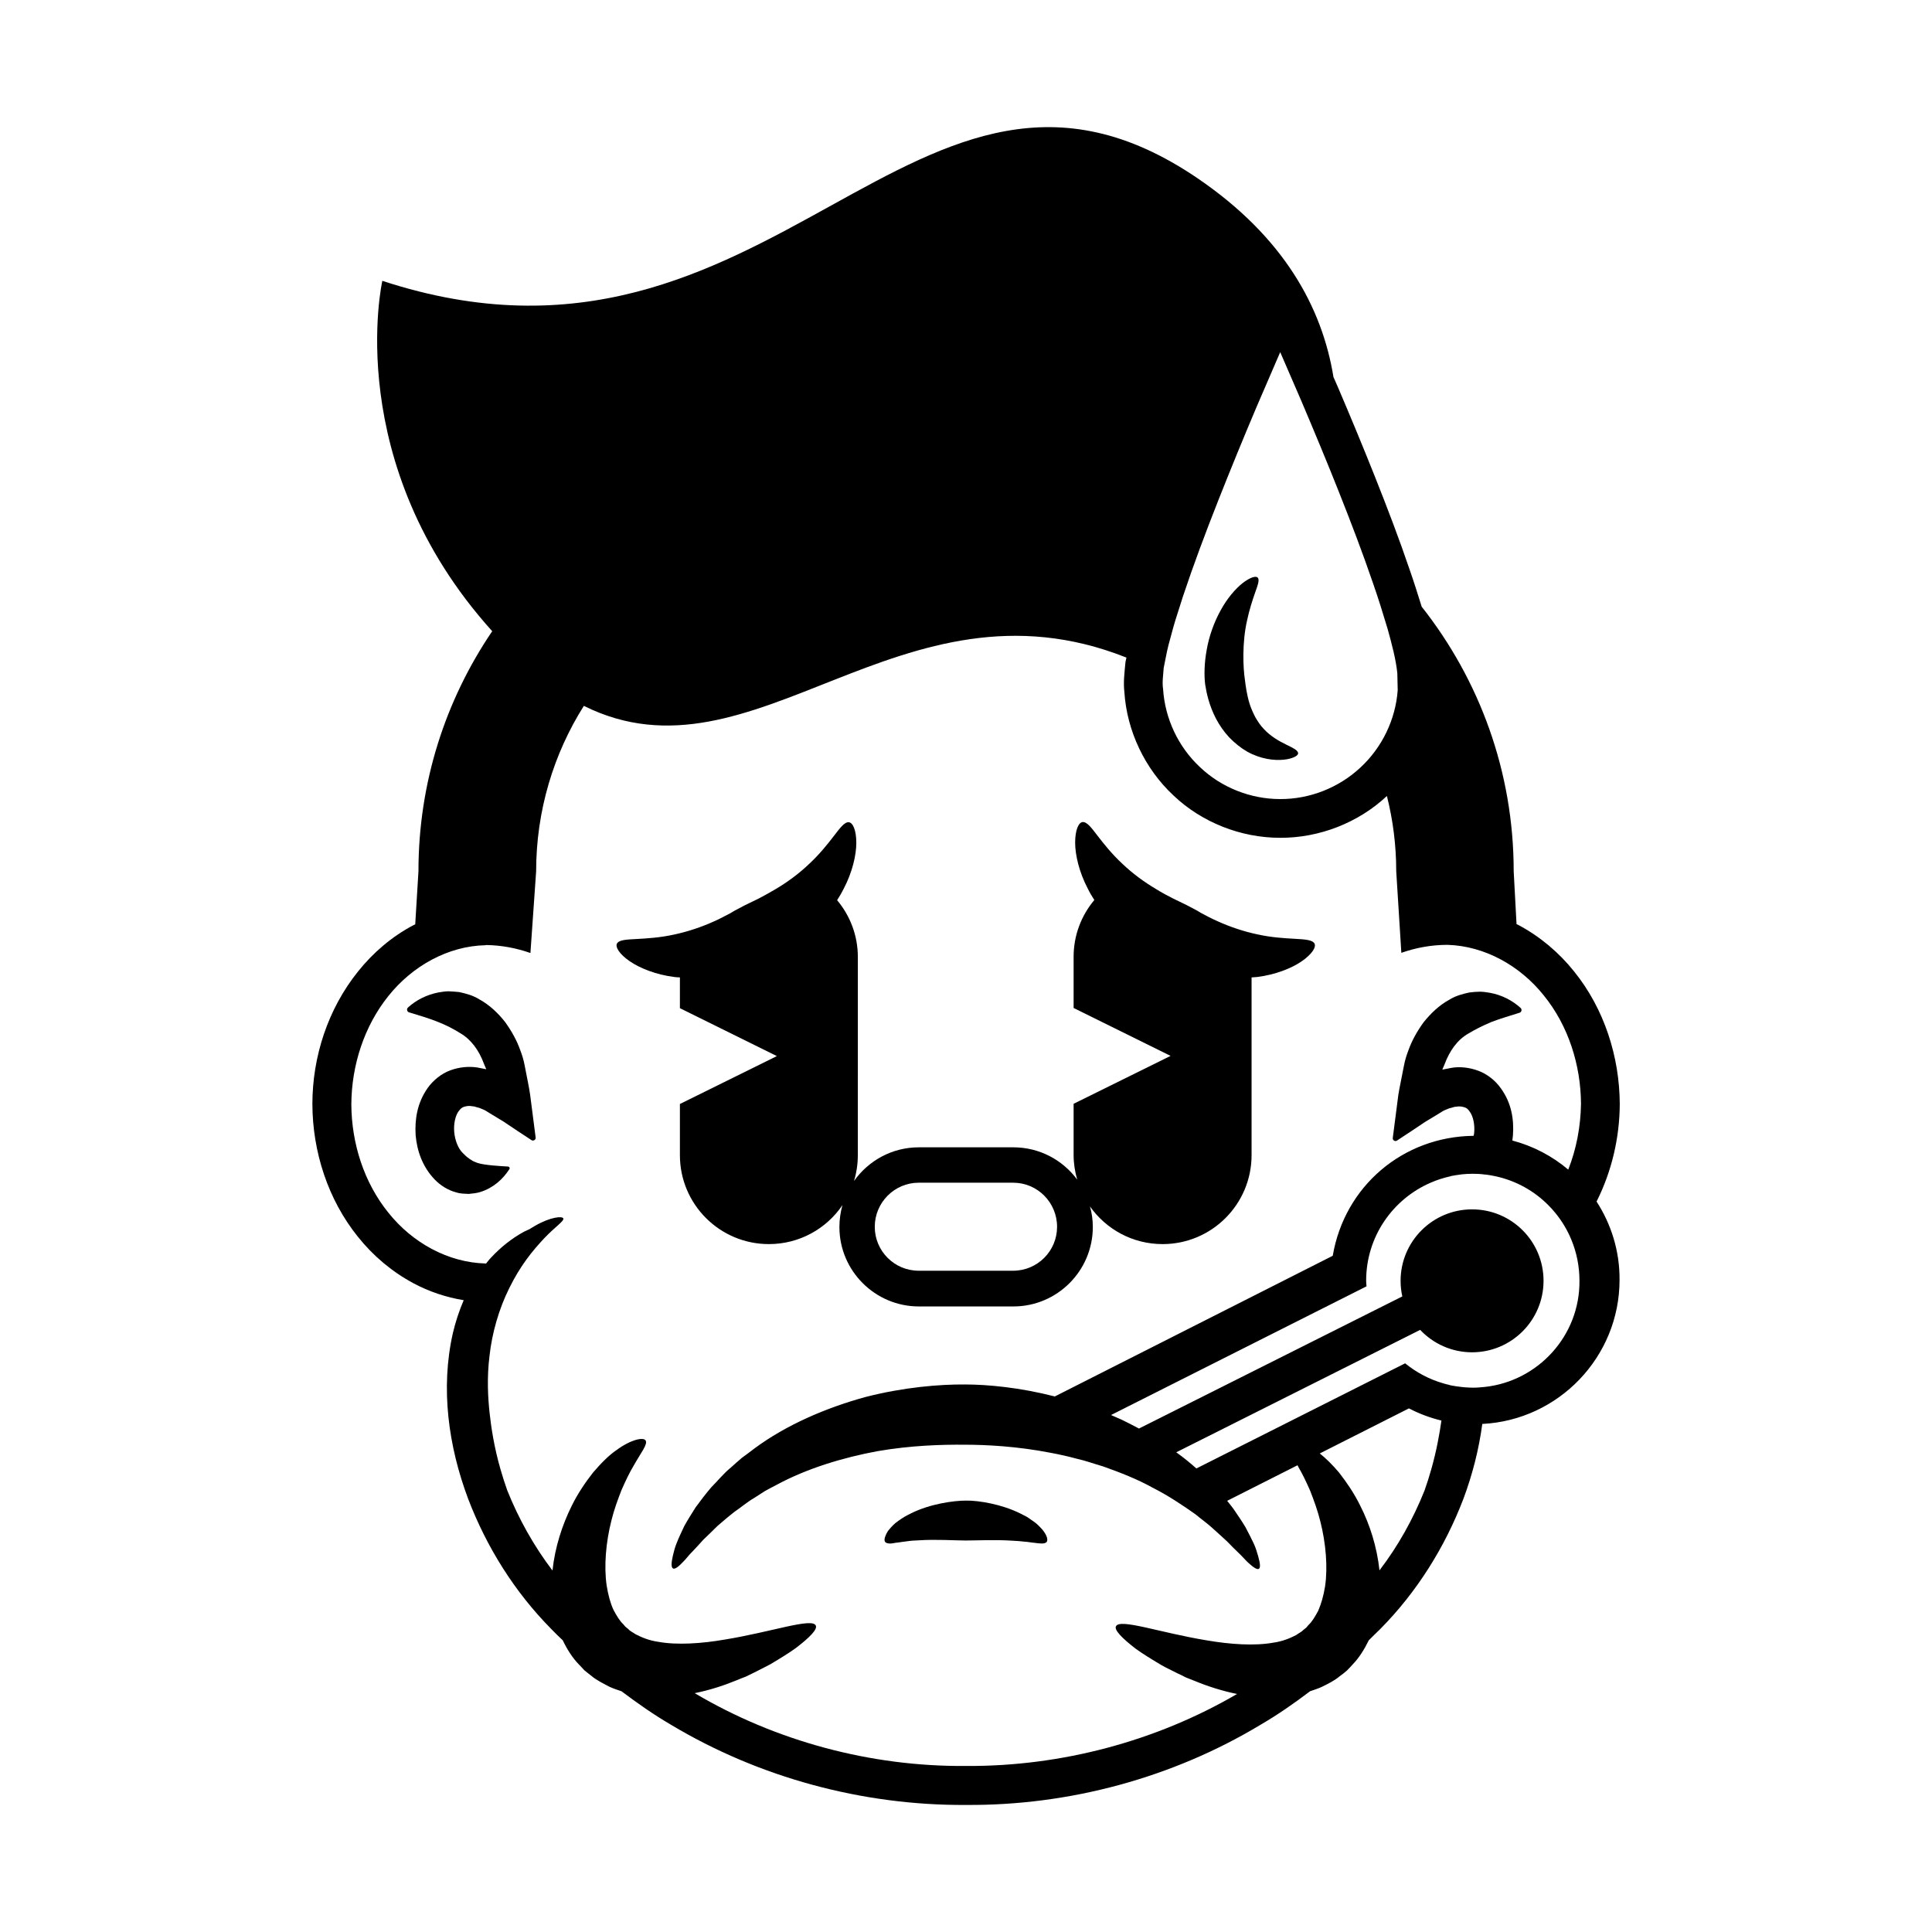
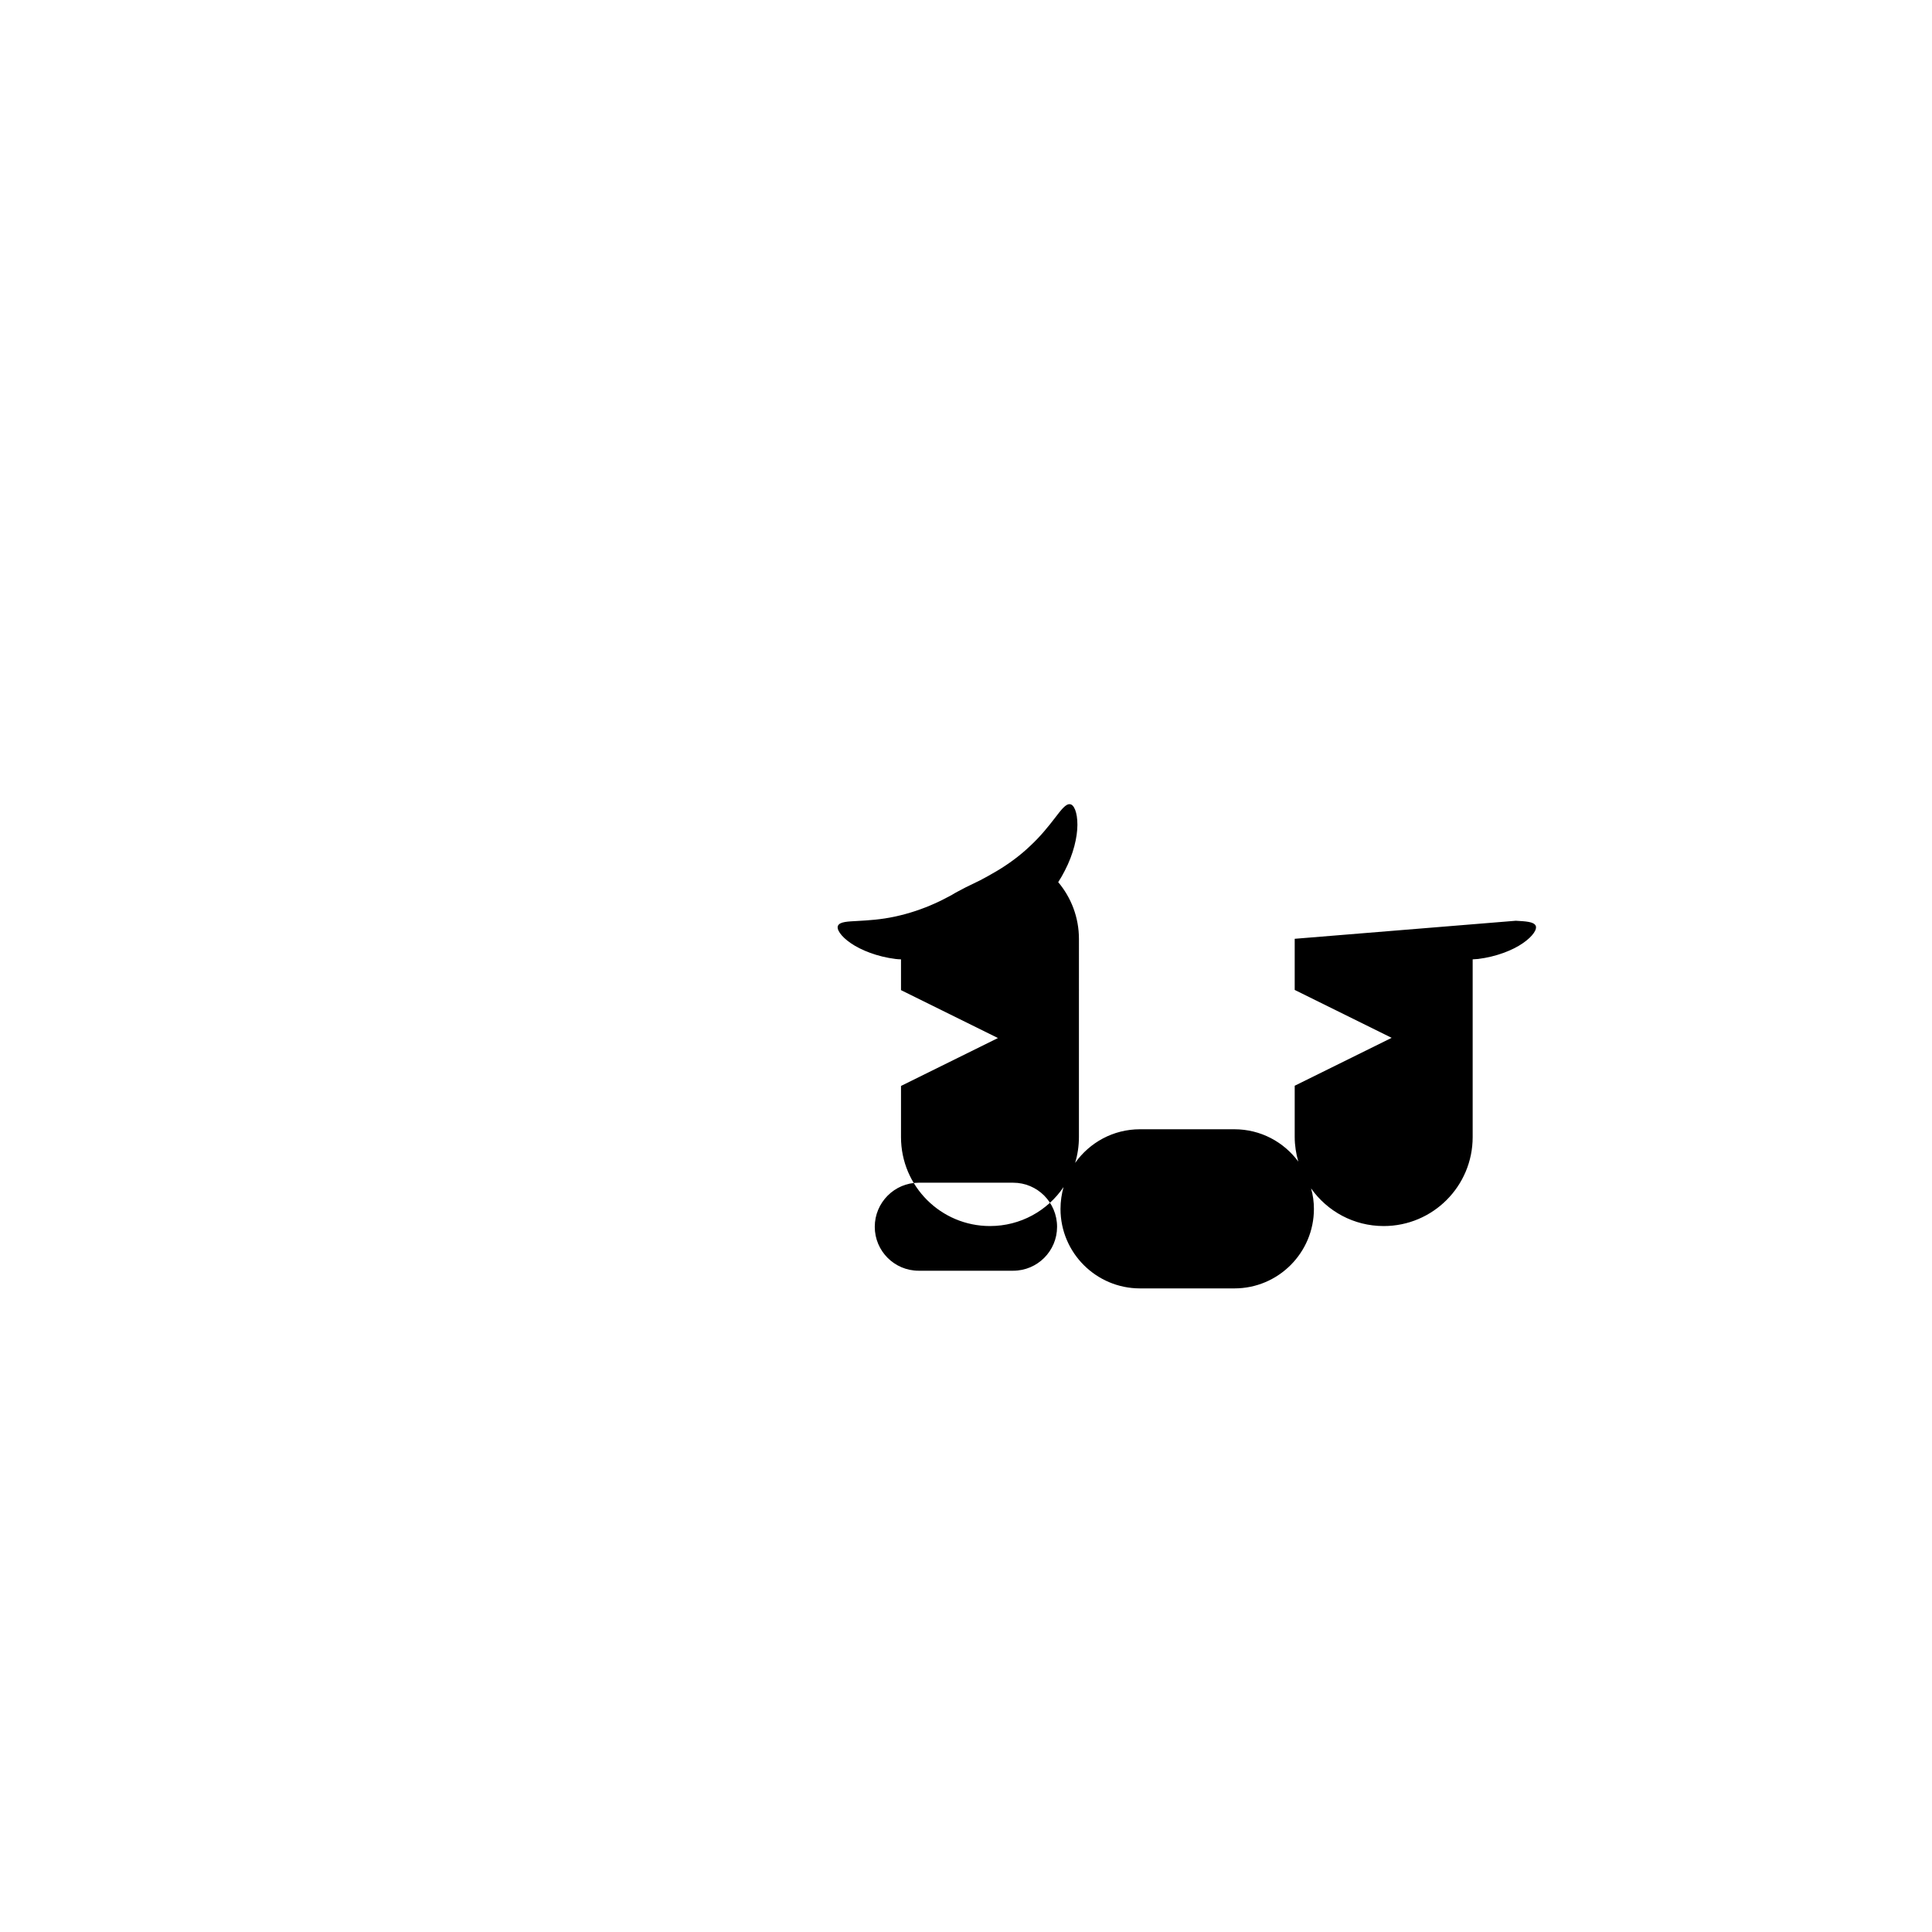
<svg xmlns="http://www.w3.org/2000/svg" fill="#000000" width="800px" height="800px" version="1.1" viewBox="144 144 512 512">
  <g>
-     <path d="m283.27 427.51-0.25-1.258c-0.25-1.359-0.656-2.672-1.16-3.981-0.906-2.57-2.316-5.09-4.031-7.457-1.812-2.316-4.082-4.484-6.75-5.945-1.664-1.059-3.527-1.562-5.391-1.965-0.957-0.102-1.863-0.152-2.769-0.203-0.906 0-1.812 0.152-2.719 0.301-3.074 0.605-5.844 1.965-8.062 3.981-0.453 0.402-0.301 1.16 0.301 1.309 1.914 0.555 5.644 1.715 7.356 2.418 2.469 0.957 4.383 1.965 6.144 3.074 2.82 1.613 4.988 4.484 6.348 8.211l0.555 1.309v0.051l-2.316-0.453c-2.168-0.352-4.785-0.152-7.203 0.754-2.469 0.906-4.586 2.719-5.996 4.684-2.82 4.031-3.426 8.414-3.176 12.496 0.352 4.082 1.762 8.312 5.039 11.738 1.512 1.562 3.527 2.871 5.742 3.426 1.059 0.352 2.215 0.352 3.273 0.402 1.059-0.102 2.117-0.203 3.074-0.504 3.527-1.109 5.996-3.426 7.707-6.047 0.203-0.301 0-0.707-0.402-0.707-1.812-0.102-6.144-0.352-7.859-0.906-0.555-0.152-1.008-0.402-1.41-0.555-0.352-0.301-0.754-0.402-1.059-0.707-0.656-0.402-1.109-0.957-1.664-1.461-1.16-1.16-2.016-3.273-2.215-5.492-0.203-2.168 0.301-4.434 1.211-5.594 0.453-0.605 0.855-0.957 1.359-1.109 0.555-0.152 1.211-0.352 2.168-0.152 0.25 0.051 0.453 0 0.707 0.102l0.504 0.152c0.352 0.102 0.707 0.152 1.109 0.352 0.402 0.152 0.754 0.301 1.16 0.504l1.211 0.754 2.418 1.461c0.805 0.453 1.664 1.008 2.519 1.613l2.57 1.715 3.527 2.316c0.504 0.352 1.211-0.102 1.109-0.707l-1.461-11.336c-0.312-2.199-0.816-4.367-1.219-6.582z" />
-     <path d="m487.11 392.79c-2.719-0.152-6.195-0.352-9.824-1.16-3.629-0.754-7.356-2.016-10.578-3.477-1.613-0.707-3.125-1.512-4.434-2.215-0.656-0.402-1.258-0.754-1.863-1.059-0.707-0.352-1.309-0.707-1.914-1.008-1.059-0.504-2.367-1.16-3.828-1.863-1.359-0.707-2.82-1.461-4.332-2.418-3.074-1.812-6.246-4.133-8.918-6.699-2.719-2.519-4.887-5.238-6.551-7.406-1.664-2.168-2.82-3.727-3.981-3.629-1.059 0.102-1.965 2.117-1.965 5.441 0 3.273 1.059 7.809 3.324 12.141 0.504 1.059 1.109 2.066 1.762 3.074-3.426 4.082-5.492 9.32-5.492 15.062v13.551l25.695 12.695-25.695 12.695v13.551c0 2.266 0.352 4.484 0.957 6.551-3.828-5.188-9.977-8.566-16.93-8.566h-25.039c-7.106 0-13.352 3.527-17.18 8.918 0.656-2.168 1.008-4.484 1.008-6.902l0.004-52.441c0-5.742-2.066-10.984-5.492-15.062 0.656-1.008 1.258-2.066 1.762-3.074 2.266-4.332 3.324-8.867 3.324-12.141 0-3.324-0.906-5.34-1.965-5.441-1.109-0.152-2.316 1.461-3.981 3.629-1.664 2.168-3.828 4.887-6.551 7.406-2.672 2.57-5.844 4.887-8.918 6.699-1.512 0.906-3.023 1.715-4.332 2.418-1.461 0.707-2.769 1.359-3.828 1.863-0.555 0.301-1.211 0.656-1.914 1.008-0.605 0.301-1.211 0.656-1.863 1.059-1.359 0.707-2.82 1.512-4.434 2.215-3.223 1.461-6.953 2.719-10.578 3.477-3.629 0.805-7.106 1.008-9.824 1.16s-4.684 0.203-5.238 1.211c-0.504 0.906 0.656 2.82 3.375 4.684s7.004 3.578 11.84 4.18c0.453 0.051 0.957 0.102 1.461 0.102v8.16l25.695 12.695-25.695 12.695v13.551c0 13.047 10.578 23.578 23.578 23.578 8.113 0 15.266-4.082 19.496-10.328-0.504 1.812-0.805 3.777-0.805 5.793 0 11.637 9.473 21.059 21.059 21.059h25.039c11.637 0 21.059-9.473 21.059-21.059 0-1.863-0.25-3.68-0.754-5.441 4.281 6.047 11.285 9.977 19.246 9.977 13.047 0 23.578-10.578 23.578-23.578v-47.102c0.504-0.051 1.008-0.051 1.461-0.102 4.836-0.605 9.168-2.316 11.84-4.18 2.719-1.863 3.879-3.777 3.375-4.684-0.555-1.008-2.57-1.109-5.242-1.262zm-74.613 87.965h-25.039c-6.449 0-11.637-5.238-11.637-11.637 0-6.449 5.238-11.688 11.637-11.688h25.039c6.449 0 11.637 5.238 11.637 11.688 0.004 6.398-5.188 11.637-11.637 11.637z" />
-     <path d="m379.95 553.05c0.605 0 1.109-0.203 1.914-0.25 0.805-0.102 1.562-0.25 2.57-0.352 0.906-0.152 2.016-0.203 3.125-0.25 4.383-0.301 9.621 0.051 12.344 0.051 2.769 0 7.961-0.25 12.395 0.051 0.555 0.051 1.109 0.051 1.664 0.102 0.504 0.051 1.008 0.102 1.512 0.152 1.008 0.051 1.812 0.25 2.621 0.301 1.512 0.203 2.672 0.352 3.223-0.152 0.504-0.504 0.203-1.762-1.059-3.324-0.656-0.707-1.461-1.613-2.469-2.266-0.504-0.352-1.059-0.707-1.613-1.109-0.555-0.301-1.16-0.605-1.762-0.906-4.938-2.469-11.082-3.477-14.41-3.426-3.273 0-9.473 0.855-14.461 3.324-1.258 0.605-2.418 1.258-3.426 2.016-1.008 0.656-1.863 1.562-2.469 2.316-0.656 0.707-0.957 1.613-1.16 2.168-0.152 0.605-0.102 1.008 0.203 1.258 0.25 0.199 0.707 0.297 1.258 0.297z" />
-     <path d="m466.25 334.45c0.906 1.715 2.066 3.426 3.477 4.938 1.461 1.512 3.074 2.82 4.836 3.828 3.527 1.965 7.152 2.367 9.574 2.117 1.211-0.102 2.215-0.402 2.871-0.707 0.656-0.301 1.008-0.656 1.008-1.008 0-0.352-0.352-0.754-0.906-1.109-0.555-0.352-1.359-0.754-2.316-1.211-1.863-0.906-4.133-2.215-5.844-4.082-0.906-0.906-1.613-2.016-2.266-3.125-0.605-1.16-1.109-2.316-1.512-3.527-0.754-2.418-1.059-4.785-1.258-6.398-0.504-3.273-0.754-9.926 0.555-15.668 0.605-2.871 1.461-5.492 2.168-7.508 0.707-1.965 1.211-3.375 0.656-3.93-0.504-0.504-2.016-0.051-3.981 1.461-1.914 1.512-4.133 4.082-5.844 7.254-1.762 3.176-3.074 6.902-3.68 10.43-0.656 3.527-0.707 6.852-0.402 9.219 0.344 2.227 1.051 5.551 2.863 9.027z" />
-     <path d="m567.11 462.42c4.031-8.012 6.098-16.93 6.144-25.797-0.051-12.543-4.082-25.242-12.09-35.164-3.981-4.988-8.969-9.219-14.711-12.293-0.203-0.102-0.352-0.203-0.555-0.25l-0.754-14.008c0-26.449-9.117-50.785-24.383-70.129-1.008-3.223-2.016-6.449-3.125-9.621-2.82-8.312-5.945-16.473-9.168-24.586s-6.551-16.121-9.977-24.133l-1.109-2.519c-3.023-18.539-13.199-37.129-35.973-52.648-75.168-51.191-111.85 61.309-216.09 27.152 0 0-10.984 48.367 29.121 92.852-12.344 18.188-19.547 40.055-19.547 63.633l-0.855 14.055c-0.152 0.051-0.301 0.152-0.453 0.203-5.742 3.023-10.73 7.305-14.711 12.293-8.012 9.977-12.09 22.621-12.09 35.164 0.051 12.543 4.082 25.242 12.09 35.164 3.981 4.988 8.969 9.219 14.711 12.293 4.133 2.215 8.664 3.727 13.301 4.484-1.211 2.82-2.168 5.742-2.871 8.715-3.324 14.711-1.16 30.027 4.031 43.883 4.887 12.797 12.293 24.688 22.066 34.562 0.957 1.008 2.016 2.016 3.023 2.973 1.211 2.519 2.621 4.684 4.18 6.297 0.504 0.504 1.008 1.059 1.562 1.664 0.605 0.504 1.258 1.008 1.965 1.562 1.359 1.109 3.023 1.914 4.734 2.82 1.008 0.453 2.066 0.805 3.125 1.16 4.231 3.176 8.516 6.195 13.098 8.867 23.375 14.008 50.734 21.41 78.09 21.262h0.051l0.051-0.004c27.355 0.203 54.766-7.203 78.09-21.262 4.586-2.672 8.918-5.691 13.098-8.867 1.059-0.352 2.117-0.707 3.125-1.16 1.715-0.855 3.375-1.664 4.734-2.82 0.707-0.504 1.359-1.008 1.965-1.562 0.555-0.555 1.059-1.109 1.562-1.664 1.562-1.613 2.973-3.828 4.18-6.297 1.008-1.008 2.016-2.016 3.023-2.973 9.773-9.875 17.18-21.766 22.066-34.562 2.367-6.348 4.082-13 4.988-19.801 20.203-1.008 36.375-17.734 36.375-38.188 0.051-7.652-2.215-14.758-6.094-20.75zm-114.72-141.42c0.453-2.066 0.754-4.082 1.309-6.195 0.605-2.117 1.109-4.231 1.762-6.348l2.016-6.348c2.82-8.465 5.996-16.93 9.32-25.34 3.324-8.414 6.75-16.777 10.277-25.09l6.195-14.359 5.691 13.148c3.375 7.961 6.699 15.922 9.875 23.93 3.176 8.012 6.246 16.02 9.02 24.133 1.41 4.031 2.672 8.113 3.879 12.141 1.109 3.981 2.215 8.16 2.57 11.738l0.102 4.484c-0.555 7.809-4.18 15.266-9.926 20.555-5.742 5.34-13.453 8.363-21.262 8.312-7.809 0-15.566-3.074-21.211-8.465-5.742-5.34-9.27-12.848-9.773-20.656-0.297-1.961 0.055-3.773 0.156-5.641zm70.887 212.46c-0.504 1.812-1.109 3.68-1.762 5.543-3.023 7.559-7.004 14.711-11.941 21.16-0.656-6.144-2.519-12.09-5.141-17.23-1.613-3.273-3.629-6.195-5.594-8.715-1.715-2.016-3.426-3.727-5.09-5.039l23.629-11.941c2.719 1.41 5.644 2.519 8.613 3.223-0.5 3.527-1.305 8.062-2.715 13zm14.258-21.914c-1.008 0.102-2.066 0.203-3.125 0.203-0.754 0-1.512-0.051-2.266-0.102-0.301-0.051-0.605-0.051-0.957-0.102-0.402-0.051-0.805-0.102-1.211-0.152-0.402-0.051-0.805-0.152-1.211-0.203-0.301-0.051-0.555-0.102-0.805-0.203-0.453-0.102-0.906-0.203-1.359-0.352-3.777-1.059-7.254-2.922-10.227-5.34l-55.316 27.859c-1.664-1.461-3.426-2.922-5.34-4.281l64.641-32.445c3.426 3.629 8.312 5.945 13.754 5.945 10.43 0 18.941-8.465 18.941-18.941 0-10.48-8.465-18.941-18.941-18.941-10.43 0-18.941 8.465-18.941 18.941 0 1.41 0.152 2.769 0.453 4.133l-69.785 35.012c-1.512-0.805-3.074-1.613-4.637-2.367-0.906-0.402-1.812-0.805-2.769-1.211l67.711-34.109c-0.051-0.504-0.102-1.008-0.102-1.512 0-11.637 7.055-21.613 17.078-25.945 1.715-0.754 3.477-1.309 5.289-1.715 0.051 0 0.051 0 0.102-0.051 0.805-0.152 1.664-0.301 2.519-0.402 0.102 0 0.25-0.051 0.352-0.051 0.957-0.102 1.965-0.152 2.922-0.152 1.059 0 2.117 0.051 3.176 0.203h0.102c1.008 0.102 2.016 0.301 2.973 0.504 5.34 1.211 10.078 3.879 13.805 7.656 0.656 0.656 1.258 1.309 1.812 2.016 0 0 0 0.051 0.051 0.051 1.715 2.117 3.125 4.434 4.18 7.004 1.41 3.375 2.168 7.055 2.168 10.883 0.156 14.562-10.93 26.605-25.035 28.168zm22.066-57.586c-4.231-3.578-9.27-6.246-14.812-7.707 0.051-0.453 0.102-0.855 0.152-1.309 0.301-4.133-0.301-8.516-3.176-12.496-1.359-1.965-3.527-3.777-5.996-4.684-2.418-0.906-5.039-1.16-7.203-0.754l-2.316 0.453v-0.051l0.555-1.309c1.359-3.68 3.477-6.602 6.348-8.211 1.762-1.059 3.727-2.066 6.144-3.074 1.762-0.707 5.441-1.812 7.356-2.418 0.605-0.152 0.754-0.906 0.301-1.309-2.215-2.016-5.039-3.426-8.062-3.981-0.906-0.152-1.812-0.301-2.719-0.301s-1.863 0.102-2.769 0.203c-1.863 0.402-3.727 0.906-5.391 1.965-2.672 1.461-4.887 3.629-6.75 5.945-1.715 2.367-3.125 4.887-4.031 7.457-0.504 1.309-0.906 2.621-1.16 3.981l-0.25 1.258c-0.402 2.215-0.906 4.383-1.258 6.602l-1.461 11.336c-0.102 0.605 0.605 1.059 1.109 0.707l3.527-2.316 2.57-1.715c0.855-0.605 1.715-1.16 2.519-1.613l2.418-1.461 1.211-0.754c0.402-0.203 0.754-0.352 1.16-0.504 0.402-0.203 0.754-0.25 1.109-0.352l0.504-0.152c0.25-0.102 0.504-0.102 0.707-0.102 0.957-0.203 1.613 0 2.168 0.152 0.555 0.152 0.957 0.504 1.359 1.109 0.906 1.16 1.41 3.426 1.211 5.594 0 0.301-0.102 0.555-0.152 0.855-18.793 0.203-34.207 13.402-37.332 31.789l-73.656 37.281c-9.219-2.367-17.785-3.176-23.832-3.176-6.602-0.051-16.172 0.707-26.348 3.324-10.125 2.769-20.957 7.305-29.574 13.754-1.059 0.805-2.117 1.613-3.176 2.367-1.008 0.855-1.965 1.715-2.922 2.57-1.965 1.613-3.527 3.578-5.188 5.238-1.512 1.762-2.871 3.578-4.133 5.289-1.109 1.762-2.168 3.426-3.023 4.988-0.754 1.613-1.461 3.074-1.965 4.383-0.555 1.258-0.805 2.519-1.059 3.477-0.453 1.965-0.453 3.125 0.051 3.375s1.461-0.453 2.769-1.863c0.707-0.656 1.309-1.613 2.266-2.519 0.906-0.957 1.914-2.016 2.973-3.223 1.16-1.109 2.418-2.316 3.727-3.629 1.41-1.211 2.922-2.519 4.535-3.777 1.715-1.16 3.324-2.57 5.238-3.68 0.906-0.605 1.863-1.211 2.82-1.812 1.008-0.555 2.016-1.109 3.023-1.613 8.16-4.434 17.836-7.305 26.801-8.969 9.02-1.562 17.281-1.762 23.023-1.715 5.742 0 14.008 0.402 23.023 2.168 1.109 0.203 2.266 0.453 3.426 0.707 1.16 0.25 2.266 0.555 3.426 0.855 2.316 0.504 4.586 1.359 6.902 2.016 4.535 1.613 9.07 3.375 13.148 5.644 4.18 2.117 7.91 4.637 11.285 7.004 1.562 1.309 3.223 2.469 4.586 3.727 1.359 1.258 2.719 2.418 3.879 3.527 1.109 1.16 2.168 2.215 3.125 3.125 0.957 0.906 1.664 1.762 2.367 2.418 1.41 1.309 2.418 1.965 2.871 1.715 0.504-0.25 0.402-1.41-0.152-3.375-0.301-0.957-0.605-2.168-1.211-3.426-0.605-1.258-1.309-2.672-2.168-4.281-0.906-1.512-2.016-3.125-3.176-4.836-0.504-0.707-1.109-1.41-1.664-2.117l18.641-9.422c0.102 0.152 0.152 0.25 0.203 0.402 1.059 1.762 2.117 3.981 3.176 6.398 0.957 2.469 1.965 5.188 2.672 8.062 1.461 5.742 2.016 12.141 1.258 17.23-0.402 2.519-1.059 4.734-1.812 6.449-0.855 1.613-1.664 2.922-2.519 3.727-0.203 0.203-0.402 0.453-0.605 0.707-0.25 0.203-0.504 0.402-0.805 0.656-0.504 0.555-1.258 0.855-1.914 1.359-1.562 0.805-3.527 1.664-6.047 2.016-4.988 0.906-11.488 0.453-17.633-0.605-12.344-2.016-23.074-5.894-24.082-3.727-0.504 0.957 1.562 3.125 5.238 5.945 1.863 1.359 4.18 2.769 6.801 4.332 1.309 0.754 2.769 1.41 4.231 2.168 0.754 0.352 1.512 0.707 2.266 1.109 0.805 0.301 1.613 0.656 2.418 0.957 3.426 1.41 7.203 2.621 11.133 3.426-21.453 12.527-46.645 19.227-71.781 19.074h-0.102c-25.141 0.203-50.332-6.547-71.844-19.293 3.981-0.805 7.707-2.016 11.133-3.426 0.805-0.352 1.613-0.656 2.418-0.957 0.754-0.352 1.512-0.754 2.266-1.109 1.461-0.754 2.922-1.461 4.231-2.168 2.621-1.562 4.938-2.973 6.801-4.332 3.68-2.82 5.742-4.938 5.238-5.945-1.008-2.117-11.738 1.715-24.082 3.727-6.098 1.059-12.645 1.512-17.633 0.605-2.519-0.352-4.484-1.211-6.047-2.016-0.707-0.504-1.461-0.805-1.914-1.359-0.25-0.203-0.555-0.453-0.805-0.656-0.203-0.25-0.402-0.504-0.605-0.707-0.855-0.805-1.664-2.117-2.519-3.727-0.805-1.715-1.41-3.93-1.812-6.449-0.754-5.141-0.203-11.488 1.258-17.23 0.707-2.922 1.715-5.594 2.672-8.062 1.059-2.418 2.117-4.637 3.176-6.398 2.016-3.578 3.828-5.742 3.223-6.75-0.504-0.906-3.727-0.402-7.758 2.57-2.066 1.41-4.082 3.477-6.195 5.945-1.965 2.519-3.981 5.441-5.594 8.715-2.57 5.141-4.484 11.082-5.141 17.23-4.938-6.5-8.969-13.703-11.992-21.262-0.656-1.863-1.258-3.727-1.762-5.492-1.715-5.894-2.519-11.336-2.922-15.113-0.402-3.777-0.754-9.168 0-15.113 0.656-5.945 2.469-12.344 5.238-17.887 1.359-2.769 2.922-5.34 4.535-7.559 1.613-2.215 3.273-4.082 4.734-5.644 2.922-3.074 5.289-4.535 5.039-5.238-0.203-0.656-3.324-0.453-7.508 1.965-0.504 0.301-1.008 0.605-1.512 0.906-0.453 0.203-0.855 0.402-1.309 0.605-3.273 1.762-6.246 4.133-8.816 6.902-0.504 0.504-0.906 1.059-1.359 1.613-0.051 0-0.051-0.051-0.102-0.051-9.926-0.25-19.398-5.492-25.746-13.453-6.449-7.961-9.773-18.34-9.824-28.719 0.051-10.379 3.426-20.758 9.824-28.719 6.348-7.961 15.82-13.25 25.746-13.453 0.051 0 0.051-0.051 0.102-0.051 4.082 0.051 8.062 0.805 11.789 2.117l1.512-21.613c0-16.121 4.637-31.188 12.645-43.883 45.242 22.52 83.785-36.625 143.79-12.797-0.102 0.402-0.152 0.805-0.25 1.16-0.25 2.672-0.605 5.391-0.301 7.91 0.656 10.379 5.441 20.402 13 27.457 7.508 7.152 17.887 11.234 28.266 11.234 10.379 0.051 20.758-3.981 28.312-11.082 1.613 6.398 2.469 13.047 2.469 19.902l1.359 21.664c3.879-1.359 7.961-2.117 12.242-2.117 9.875 0.301 19.246 5.543 25.543 13.453 6.449 7.961 9.773 18.34 9.824 28.719-0.102 6-1.207 11.895-3.375 17.387z" />
+     <path d="m487.11 392.79v13.551l25.695 12.695-25.695 12.695v13.551c0 2.266 0.352 4.484 0.957 6.551-3.828-5.188-9.977-8.566-16.93-8.566h-25.039c-7.106 0-13.352 3.527-17.18 8.918 0.656-2.168 1.008-4.484 1.008-6.902l0.004-52.441c0-5.742-2.066-10.984-5.492-15.062 0.656-1.008 1.258-2.066 1.762-3.074 2.266-4.332 3.324-8.867 3.324-12.141 0-3.324-0.906-5.34-1.965-5.441-1.109-0.152-2.316 1.461-3.981 3.629-1.664 2.168-3.828 4.887-6.551 7.406-2.672 2.57-5.844 4.887-8.918 6.699-1.512 0.906-3.023 1.715-4.332 2.418-1.461 0.707-2.769 1.359-3.828 1.863-0.555 0.301-1.211 0.656-1.914 1.008-0.605 0.301-1.211 0.656-1.863 1.059-1.359 0.707-2.82 1.512-4.434 2.215-3.223 1.461-6.953 2.719-10.578 3.477-3.629 0.805-7.106 1.008-9.824 1.16s-4.684 0.203-5.238 1.211c-0.504 0.906 0.656 2.82 3.375 4.684s7.004 3.578 11.84 4.18c0.453 0.051 0.957 0.102 1.461 0.102v8.16l25.695 12.695-25.695 12.695v13.551c0 13.047 10.578 23.578 23.578 23.578 8.113 0 15.266-4.082 19.496-10.328-0.504 1.812-0.805 3.777-0.805 5.793 0 11.637 9.473 21.059 21.059 21.059h25.039c11.637 0 21.059-9.473 21.059-21.059 0-1.863-0.25-3.68-0.754-5.441 4.281 6.047 11.285 9.977 19.246 9.977 13.047 0 23.578-10.578 23.578-23.578v-47.102c0.504-0.051 1.008-0.051 1.461-0.102 4.836-0.605 9.168-2.316 11.84-4.18 2.719-1.863 3.879-3.777 3.375-4.684-0.555-1.008-2.57-1.109-5.242-1.262zm-74.613 87.965h-25.039c-6.449 0-11.637-5.238-11.637-11.637 0-6.449 5.238-11.688 11.637-11.688h25.039c6.449 0 11.637 5.238 11.637 11.688 0.004 6.398-5.188 11.637-11.637 11.637z" />
  </g>
</svg>